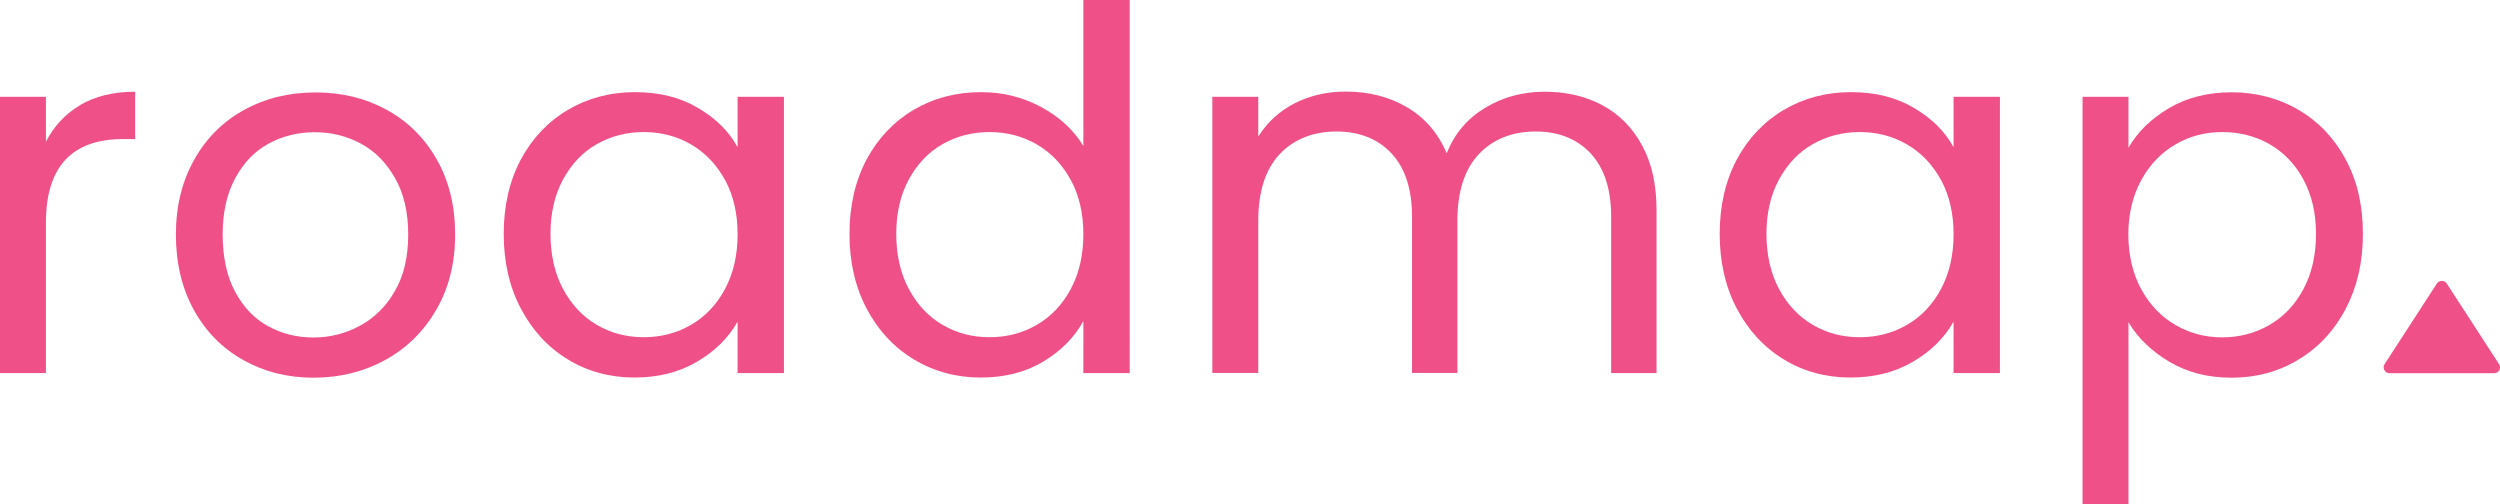
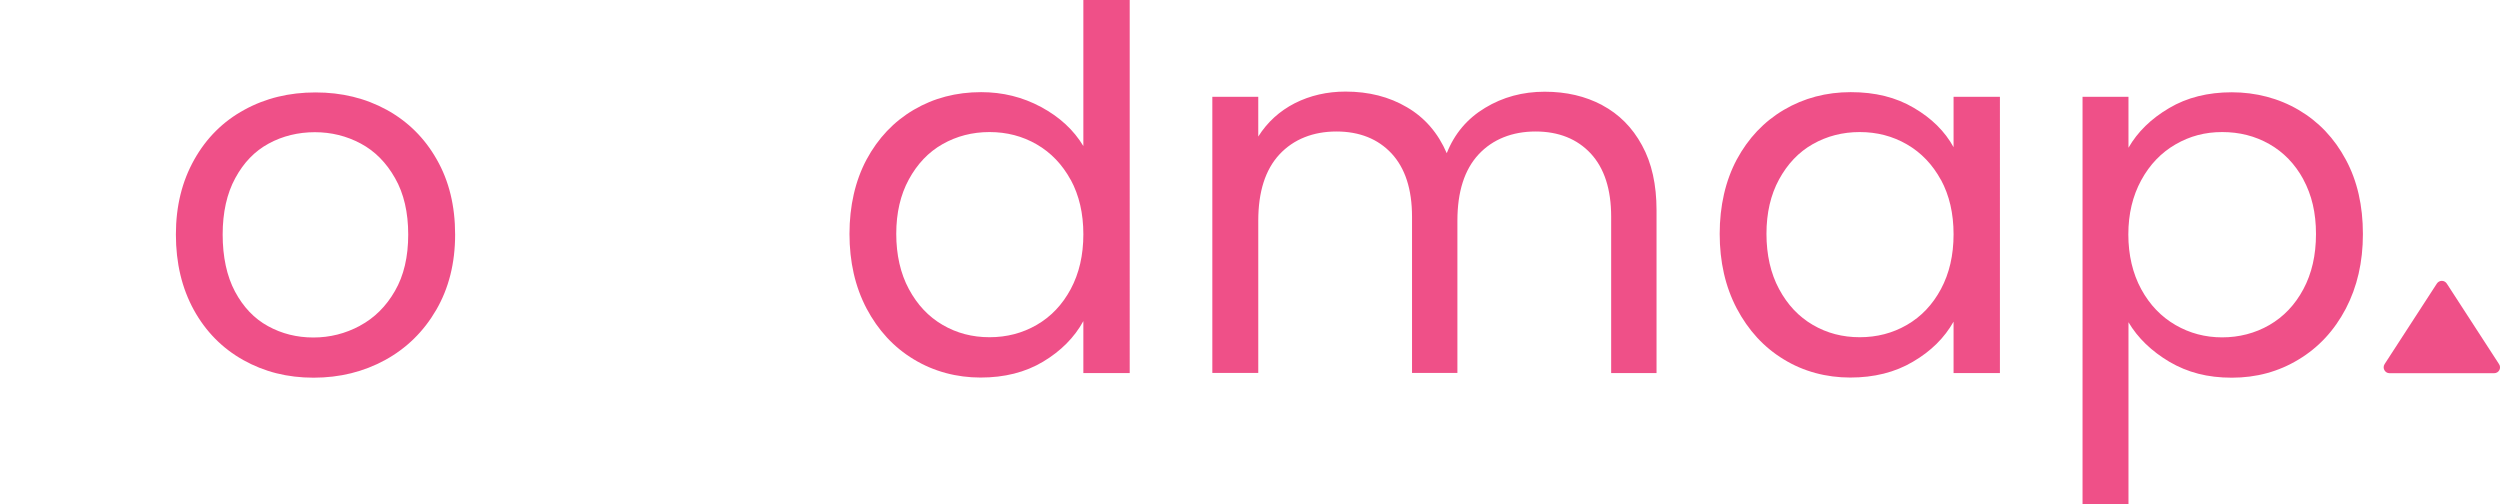
<svg xmlns="http://www.w3.org/2000/svg" id="Layer_2" viewBox="0 0 178.52 36">
  <defs>
    <style>.cls-1{fill:#ef5088;}</style>
  </defs>
  <g id="Layer_1-2">
    <g>
      <path class="cls-1" d="M174.01,20.25l-3.73,5.75c-.18,.28,.02,.65,.35,.65h7.47c.34,0,.54-.37,.35-.65l-3.73-5.75c-.17-.26-.54-.26-.71,0Z" />
      <g>
-         <path class="cls-1" d="M5.74,7.49c1.07-.62,2.37-.94,3.91-.94v3.38h-.86c-3.67,0-5.51,1.99-5.51,5.98v10.73H0V6.91H3.28v3.21c.58-1.13,1.4-2,2.47-2.63Z" />
        <path class="cls-1" d="M17.37,25.71c-1.5-.84-2.68-2.04-3.53-3.58-.85-1.55-1.28-3.34-1.28-5.38s.44-3.8,1.31-5.35,2.07-2.74,3.58-3.56c1.51-.83,3.2-1.24,5.08-1.24s3.56,.41,5.08,1.24c1.51,.83,2.71,2.01,3.58,3.55,.88,1.54,1.31,3.32,1.31,5.36s-.45,3.83-1.35,5.38c-.9,1.55-2.12,2.74-3.65,3.58-1.54,.84-3.24,1.26-5.11,1.26s-3.52-.42-5.02-1.26Zm8.33-2.45c1.03-.55,1.87-1.38,2.5-2.48,.64-1.1,.95-2.45,.95-4.03s-.31-2.93-.94-4.03c-.62-1.1-1.44-1.93-2.45-2.47-1.01-.54-2.1-.81-3.28-.81s-2.3,.27-3.29,.81c-1,.54-1.79,1.36-2.39,2.47-.6,1.1-.9,2.45-.9,4.03s.29,2.96,.88,4.07c.59,1.1,1.37,1.93,2.36,2.47,.98,.54,2.06,.81,3.24,.81s2.28-.28,3.31-.83Z" />
-         <path class="cls-1" d="M37.19,11.39c.82-1.52,1.94-2.71,3.37-3.55,1.43-.84,3.02-1.26,4.77-1.26s3.23,.37,4.5,1.12c1.27,.74,2.22,1.68,2.84,2.81v-3.6h3.31V26.64h-3.31v-3.67c-.65,1.15-1.61,2.11-2.9,2.86-1.28,.76-2.78,1.13-4.48,1.13s-3.34-.43-4.75-1.3c-1.42-.86-2.53-2.08-3.35-3.63-.82-1.56-1.22-3.34-1.22-5.33s.41-3.79,1.22-5.31Zm14.58,1.46c-.6-1.1-1.41-1.95-2.43-2.54s-2.14-.88-3.37-.88-2.34,.29-3.35,.86-1.81,1.42-2.41,2.52c-.6,1.1-.9,2.4-.9,3.89s.3,2.83,.9,3.94c.6,1.12,1.4,1.97,2.41,2.56s2.12,.88,3.35,.88,2.35-.29,3.37-.88,1.83-1.44,2.43-2.56c.6-1.12,.9-2.42,.9-3.91s-.3-2.78-.9-3.89Z" />
        <path class="cls-1" d="M61.88,11.39c.82-1.52,1.94-2.71,3.37-3.55,1.43-.84,3.03-1.26,4.81-1.26,1.54,0,2.96,.35,4.28,1.06,1.32,.71,2.33,1.64,3.02,2.79V0h3.31V26.64h-3.31v-3.71c-.65,1.18-1.61,2.14-2.88,2.9-1.27,.76-2.76,1.13-4.46,1.13s-3.34-.43-4.77-1.3c-1.43-.86-2.55-2.08-3.37-3.63-.82-1.56-1.22-3.34-1.22-5.33s.41-3.79,1.22-5.31Zm14.58,1.46c-.6-1.1-1.41-1.95-2.43-2.54s-2.14-.88-3.37-.88-2.34,.29-3.35,.86-1.81,1.42-2.41,2.52c-.6,1.1-.9,2.4-.9,3.89s.3,2.83,.9,3.94c.6,1.12,1.4,1.97,2.41,2.56s2.12,.88,3.35,.88,2.35-.29,3.37-.88,1.83-1.44,2.43-2.56c.6-1.12,.9-2.42,.9-3.91s-.3-2.78-.9-3.89Z" />
        <path class="cls-1" d="M114.41,7.51c1.2,.64,2.15,1.59,2.84,2.86,.7,1.27,1.04,2.82,1.04,4.64v11.63h-3.24V15.48c0-1.97-.49-3.47-1.46-4.52-.97-1.04-2.29-1.57-3.94-1.57s-3.06,.55-4.07,1.64c-1.01,1.09-1.51,2.67-1.51,4.73v10.87h-3.24V15.48c0-1.97-.49-3.47-1.46-4.52-.97-1.04-2.29-1.57-3.94-1.57s-3.06,.55-4.07,1.64c-1.01,1.09-1.51,2.67-1.51,4.73v10.87h-3.28V6.91h3.28v2.84c.65-1.03,1.52-1.82,2.61-2.38,1.09-.55,2.3-.83,3.62-.83,1.66,0,3.12,.37,4.39,1.12,1.27,.74,2.22,1.84,2.84,3.28,.55-1.39,1.46-2.47,2.74-3.24,1.27-.77,2.69-1.15,4.25-1.15s2.9,.32,4.1,.95Z" />
        <path class="cls-1" d="M124.02,11.39c.82-1.52,1.94-2.71,3.37-3.55,1.43-.84,3.02-1.26,4.77-1.26s3.23,.37,4.5,1.12c1.27,.74,2.22,1.68,2.84,2.81v-3.6h3.31V26.64h-3.31v-3.67c-.65,1.15-1.61,2.11-2.9,2.86-1.28,.76-2.78,1.13-4.48,1.13s-3.34-.43-4.75-1.3c-1.42-.86-2.53-2.08-3.35-3.63-.82-1.56-1.22-3.34-1.22-5.33s.41-3.79,1.22-5.31Zm14.58,1.46c-.6-1.1-1.41-1.95-2.43-2.54s-2.14-.88-3.37-.88-2.34,.29-3.35,.86-1.81,1.42-2.41,2.52c-.6,1.1-.9,2.4-.9,3.89s.3,2.83,.9,3.94c.6,1.12,1.4,1.97,2.41,2.56s2.12,.88,3.35,.88,2.35-.29,3.37-.88,1.83-1.44,2.43-2.56c.6-1.12,.9-2.42,.9-3.91s-.3-2.78-.9-3.89Z" />
        <path class="cls-1" d="M154.89,7.72c1.28-.76,2.78-1.13,4.48-1.13s3.34,.42,4.77,1.26c1.43,.84,2.55,2.02,3.37,3.55,.82,1.52,1.22,3.29,1.22,5.31s-.41,3.77-1.22,5.33c-.82,1.56-1.94,2.77-3.37,3.63-1.43,.87-3.02,1.3-4.77,1.3s-3.16-.38-4.45-1.13c-1.28-.76-2.26-1.7-2.93-2.83v13h-3.28V6.91h3.28v3.64c.65-1.13,1.61-2.07,2.9-2.83Zm9.59,5.09c-.6-1.1-1.41-1.94-2.43-2.52s-2.14-.86-3.37-.86-2.31,.29-3.33,.88c-1.02,.59-1.84,1.44-2.45,2.56-.61,1.12-.92,2.41-.92,3.87s.31,2.79,.92,3.91c.61,1.12,1.43,1.97,2.45,2.56,1.02,.59,2.13,.88,3.33,.88s2.35-.29,3.37-.88,1.83-1.44,2.43-2.56c.6-1.12,.9-2.43,.9-3.94s-.3-2.78-.9-3.89Z" />
      </g>
    </g>
  </g>
</svg>